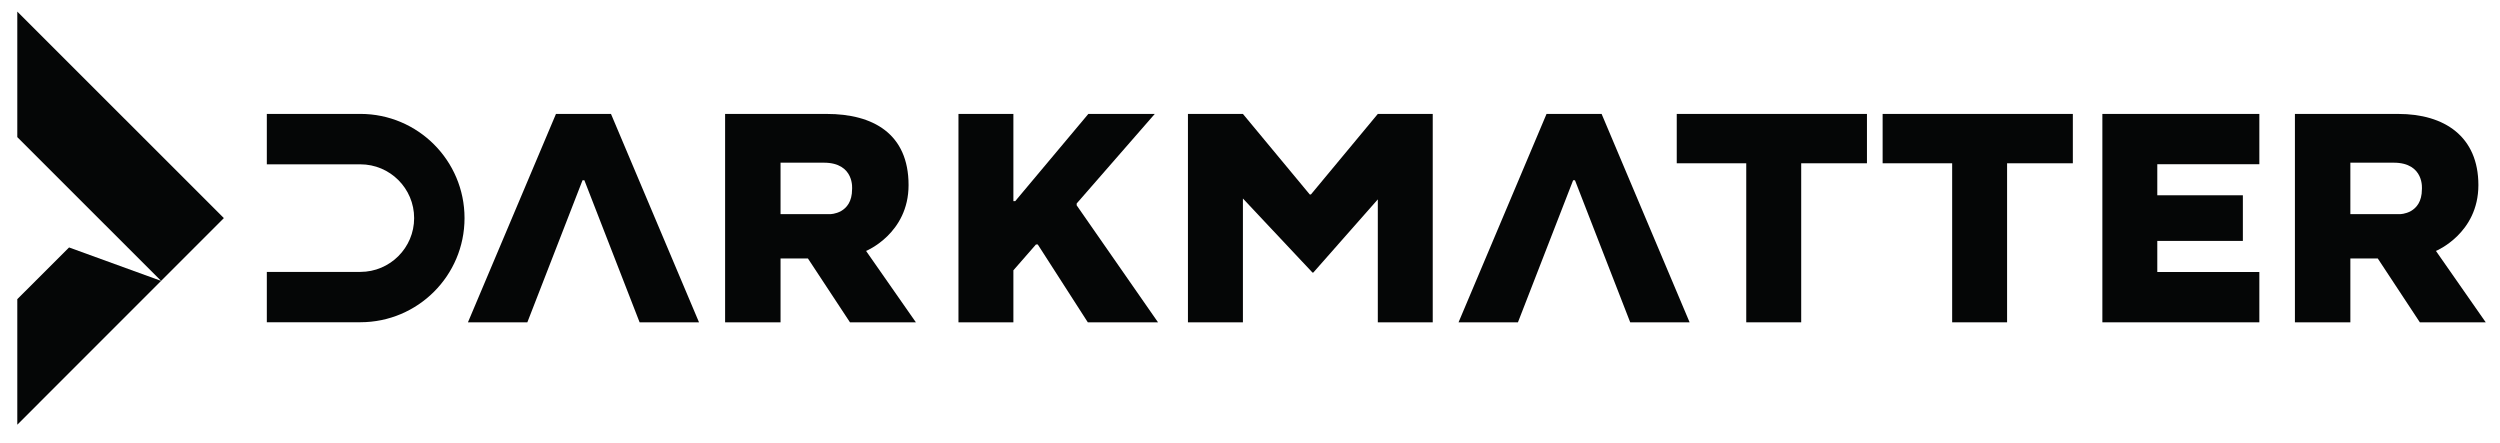
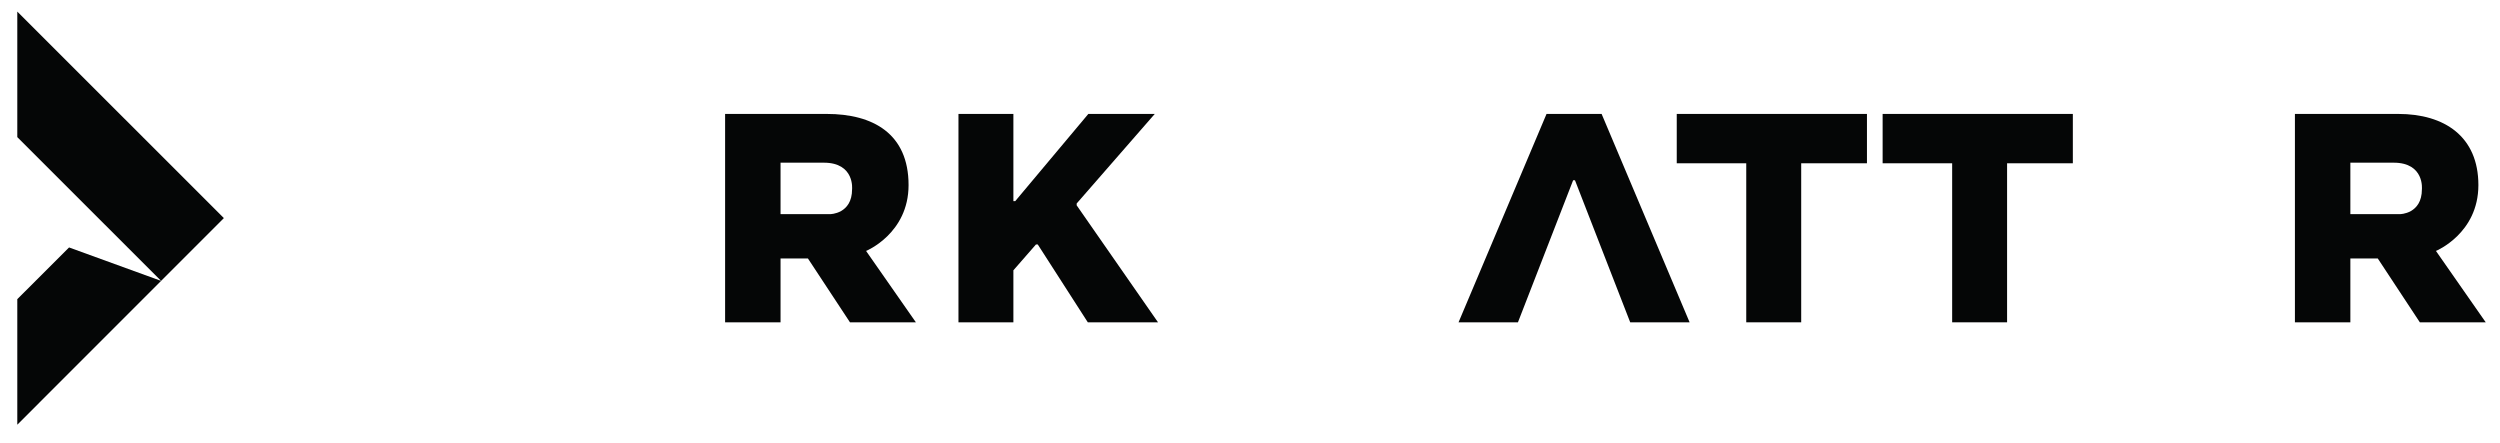
<svg xmlns="http://www.w3.org/2000/svg" width="96" height="17" viewBox="0 0 96 17" fill="none">
  <path d="M64.881 12.377L61.502 4.375H59.387L56.008 12.377H58.289L60.408 6.922H60.479L62.6 12.377H64.881Z" fill="#050606" />
  <path d="M41.344 7.885V7.814L44.343 4.375H41.792L38.985 7.723H38.914V4.375H36.805V12.377H38.914V10.38L39.781 9.387H39.85L41.772 12.377H44.468L41.344 7.885Z" fill="#050606" />
  <path d="M71.691 4.375H64.387V6.27H67.056V12.377H69.166V6.27H71.691V4.375Z" fill="#050606" />
  <path d="M79.597 4.375H72.293V6.27H74.963V12.377H77.072V6.27H79.597V4.375Z" fill="#050606" />
-   <path d="M86.759 6.306V4.375H80.731V12.377H86.759V10.445H82.84V9.251H86.126V7.499H82.84V6.306H86.759Z" fill="#050606" />
-   <path d="M52.908 4.375L50.34 7.467H50.294L47.728 4.375H45.617V12.377H47.728V7.623L50.401 10.468H50.429L52.908 7.656V12.377H55.017V4.375H52.908Z" fill="#050606" />
  <path d="M8.596 8.375L0.664 0.445V5.265L6.186 10.786L2.652 9.502L0.664 11.488V16.309L8.596 8.375Z" fill="#050606" />
-   <path d="M26.842 12.377L23.462 4.375H21.349L17.969 12.377H20.25L22.369 6.922H22.44L24.561 12.377H26.842Z" fill="#050606" />
-   <path d="M13.837 4.374H10.246V6.31H13.837C14.977 6.31 15.903 7.235 15.903 8.375C15.903 9.515 14.977 10.441 13.837 10.441H10.246V12.374H13.837C16.046 12.374 17.838 10.584 17.838 8.375C17.838 6.166 16.046 4.374 13.837 4.374Z" fill="#050606" />
  <path d="M32.72 7.267C32.72 8.223 31.876 8.223 31.876 8.223H29.973V6.247H31.636C32.825 6.247 32.72 7.267 32.72 7.267ZM33.258 9.636C33.258 9.636 34.889 8.97 34.889 7.107C34.889 5.132 33.523 4.375 31.748 4.375H27.844V12.377H29.973V9.926H31.025L32.639 12.377H35.17L33.303 9.702L33.258 9.636Z" fill="#050606" />
  <path d="M93.001 7.267C93.001 8.223 92.157 8.223 92.157 8.223H90.254V6.247H91.917C93.106 6.247 93.001 7.267 93.001 7.267ZM93.54 9.636C93.54 9.636 95.17 8.97 95.17 7.107C95.17 5.242 93.869 4.375 92.094 4.375H88.125V12.377H90.254V9.926H91.307L92.922 12.377H95.452L93.54 9.636Z" fill="#050606" />
</svg>